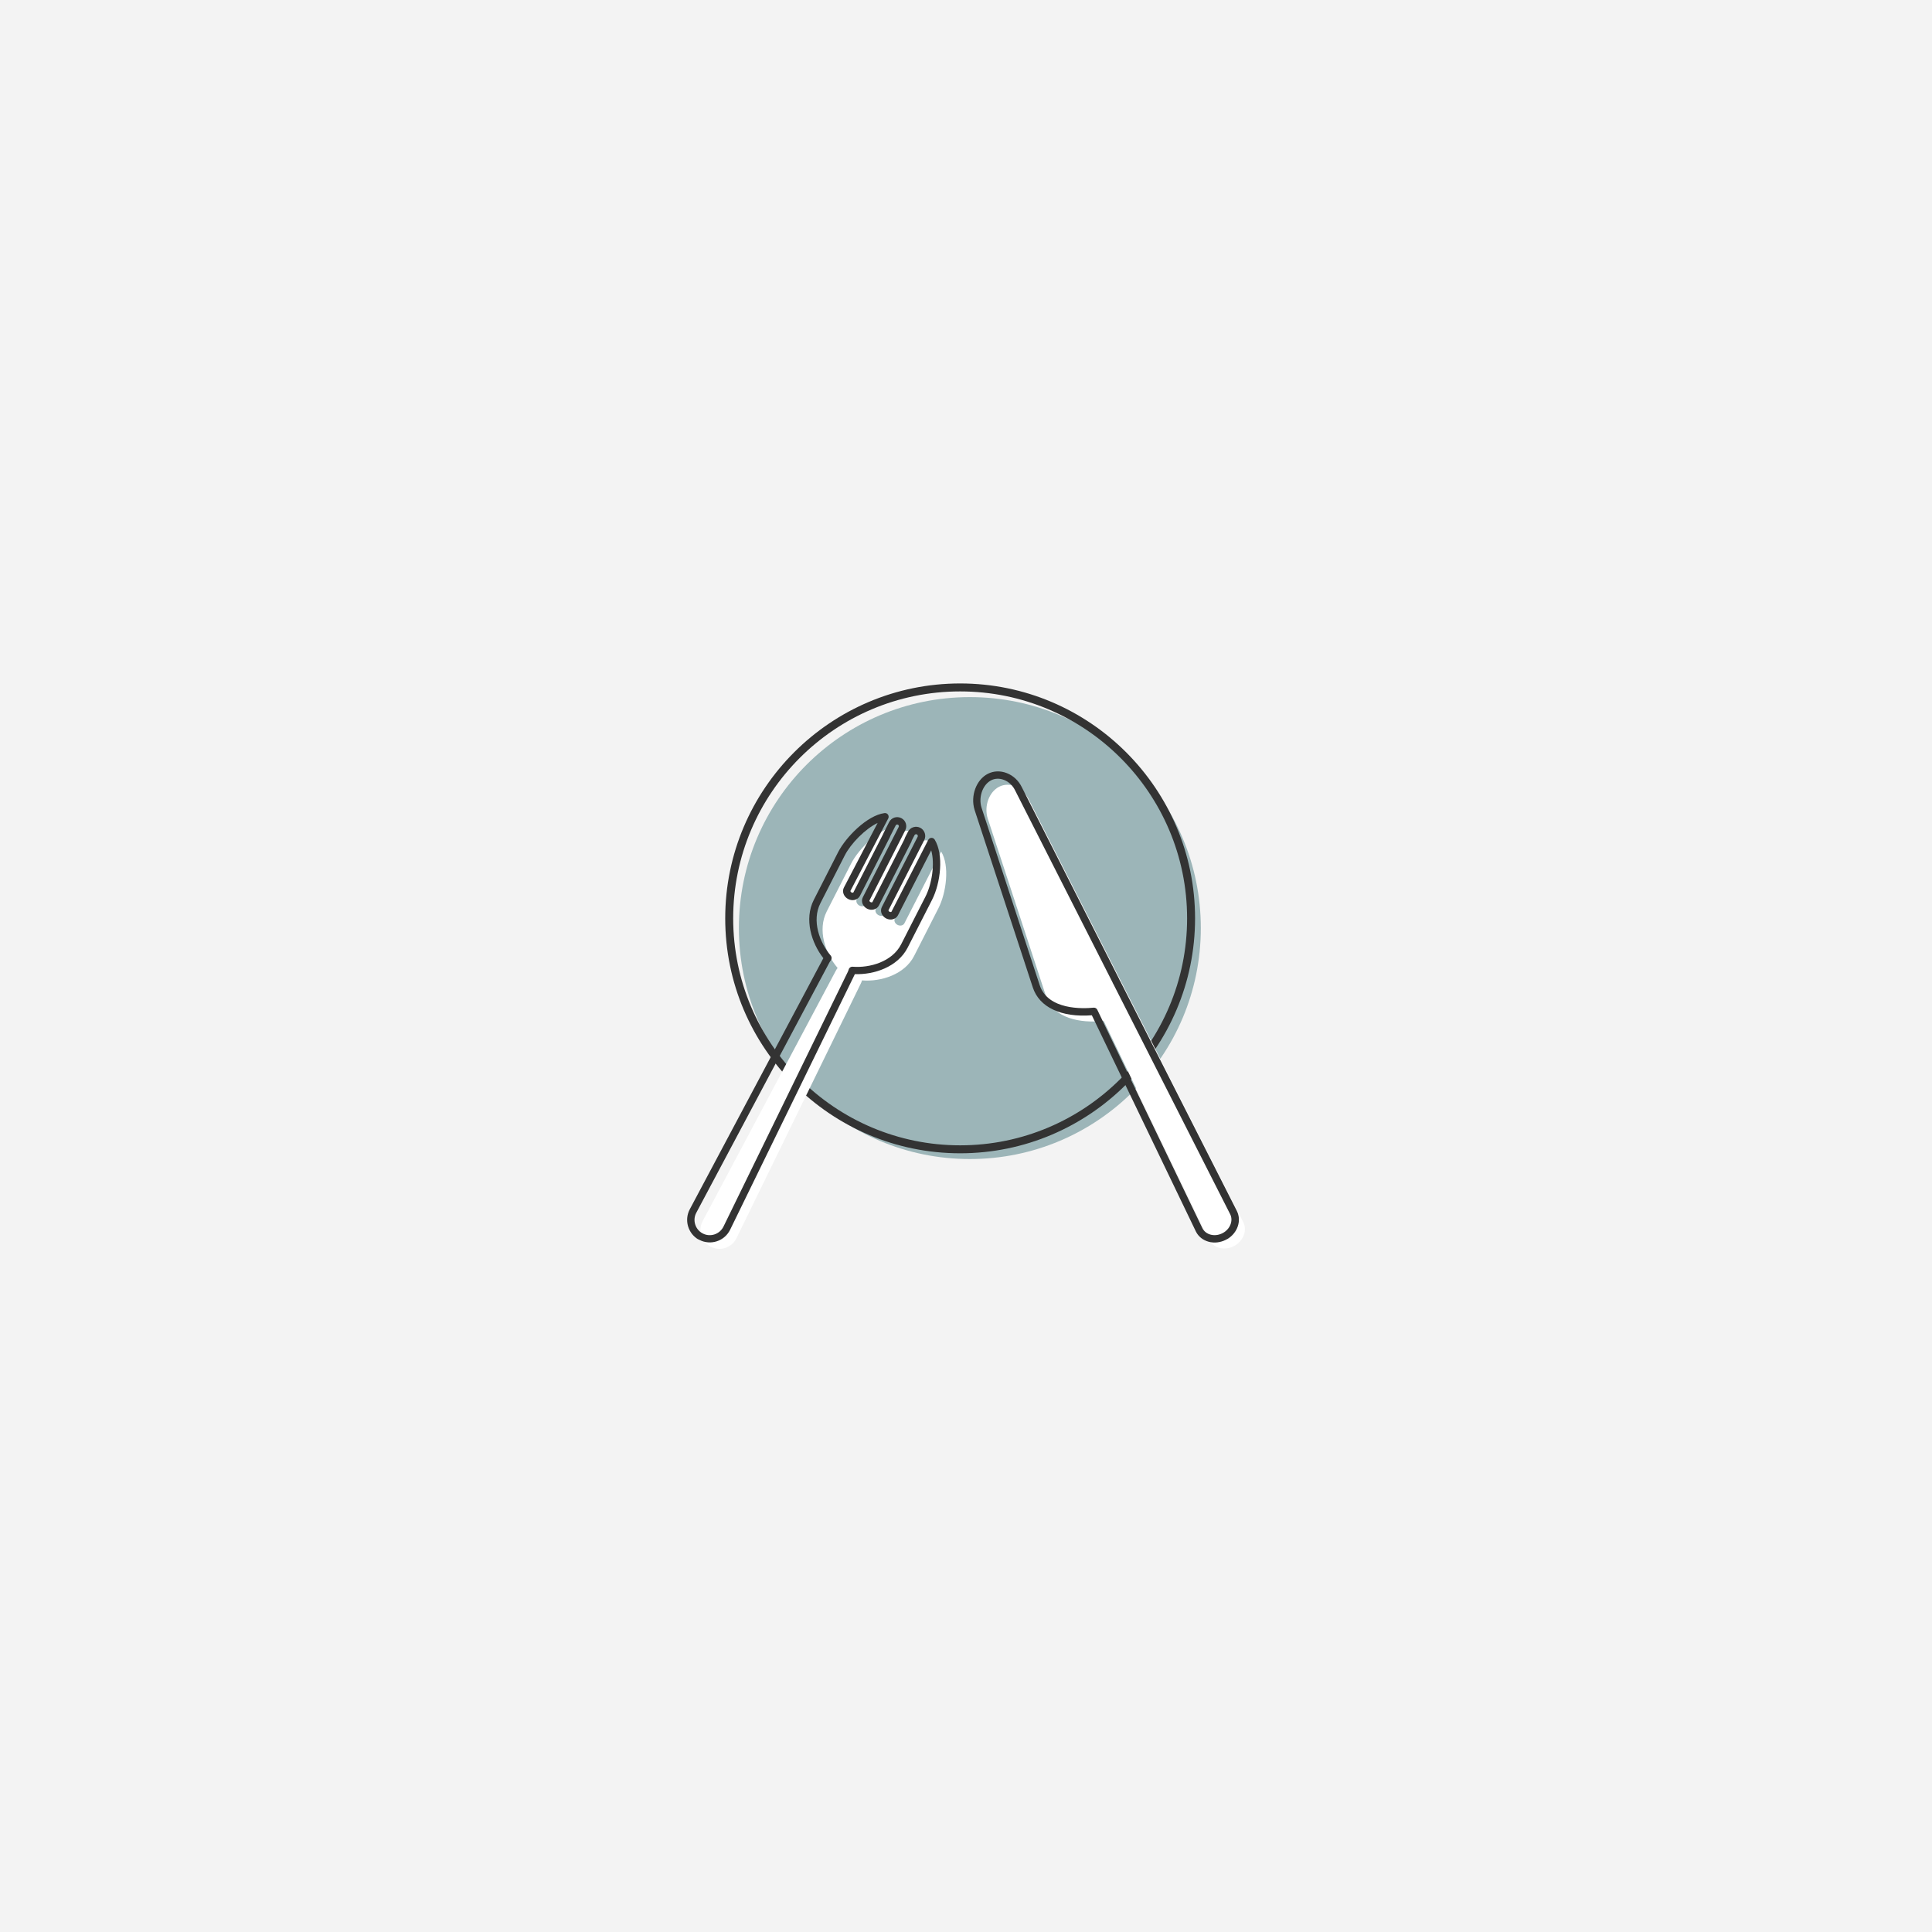
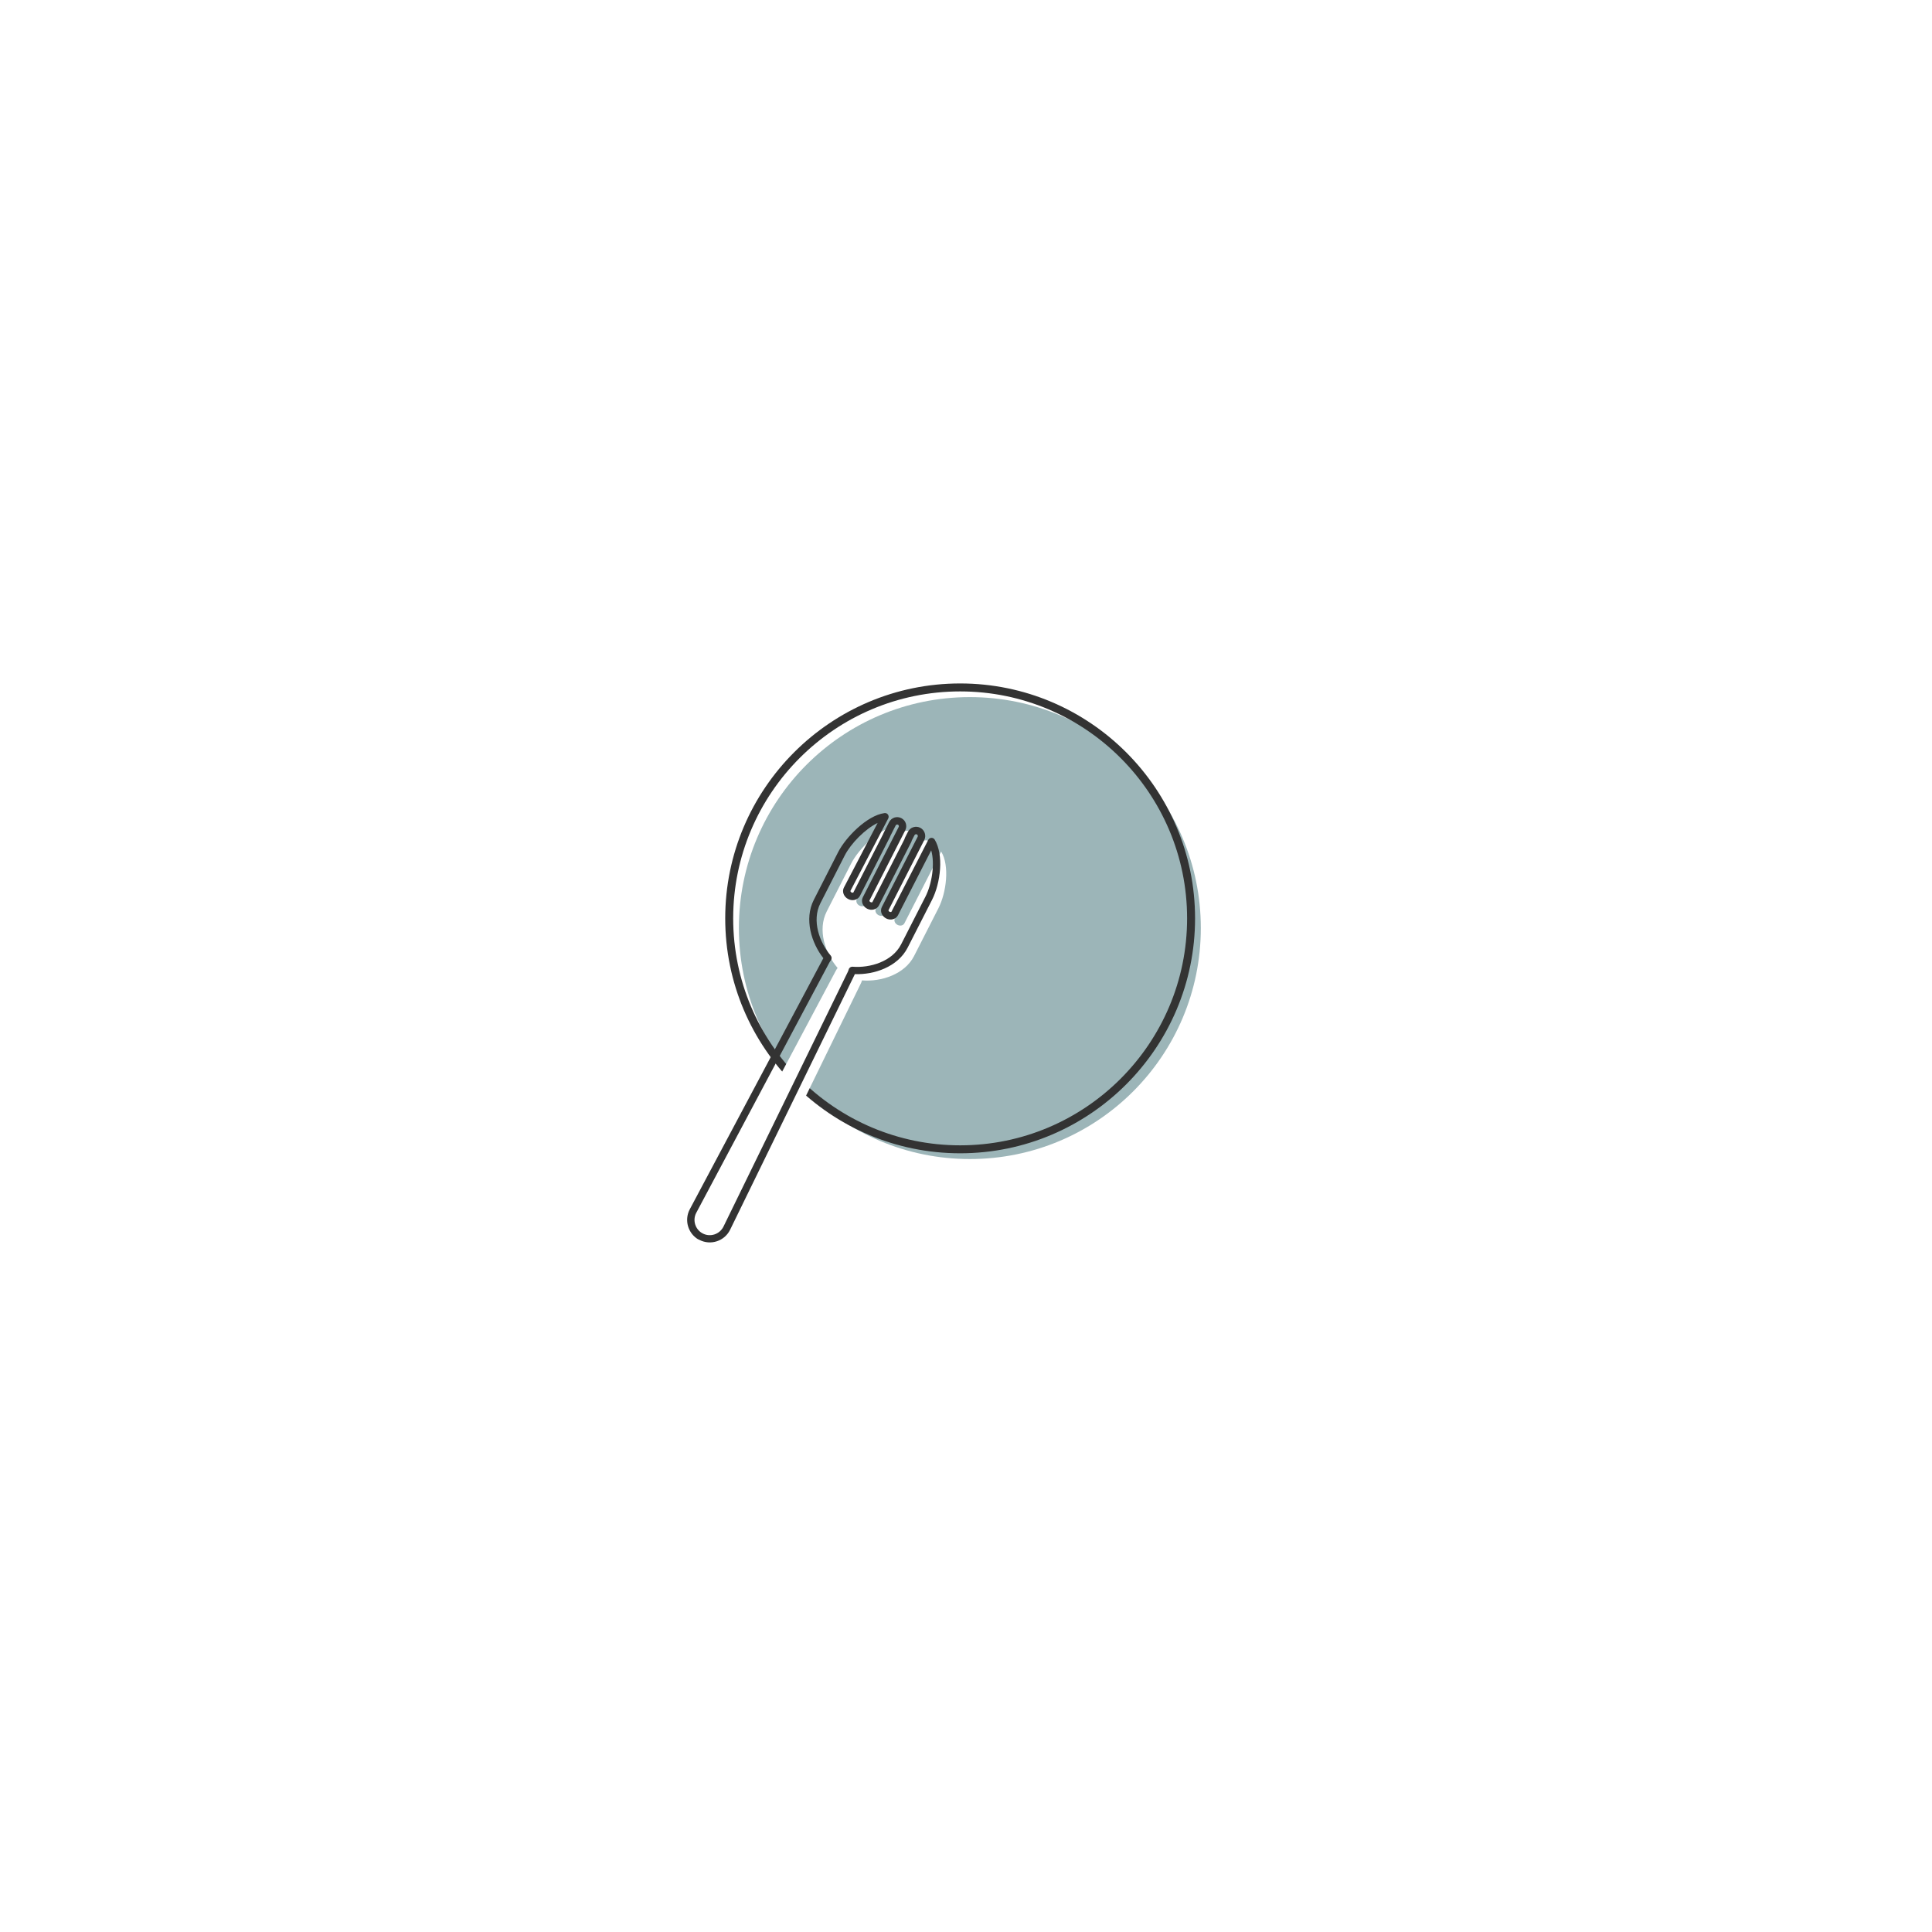
<svg xmlns="http://www.w3.org/2000/svg" viewBox="0 0 376 376">
-   <path d="m0 0h376v376h-376z" fill="#f3f3f3" />
  <path d="m233.7 180.62c0 24.82-20.12 44.95-44.95 44.95s-44.95-20.12-44.95-44.95 20.12-44.95 44.95-44.95 44.95 20.12 44.95 44.95z" fill="#9cb5b8" />
  <path d="m186.86 224.45c-25.21 0-45.72-20.51-45.72-45.72s20.51-45.72 45.72-45.72 45.72 20.51 45.72 45.72-20.51 45.72-45.72 45.72zm0-89.89c-24.36 0-44.17 19.81-44.17 44.17s19.81 44.17 44.17 44.17 44.17-19.81 44.17-44.17-19.81-44.17-44.17-44.17z" fill="#333" />
-   <path d="m200.05 155.32c-1.12-2.21-3.64-3.2-5.59-2.21-1.96.99-2.97 3.75-2.25 6.13l11.34 34.58c1.45 4.41 6.7 5.34 11.25 4.88l20.47 42.54c.84 1.65 3.01 2.22 4.85 1.28 1.85-.94 2.66-3.03 1.83-4.68l-22.67-44.67c-.04-.08-.09-.16-.14-.24-.03-.08-.06-.16-.1-.23l-18.98-37.4z" fill="#fff" />
-   <path d="m238.85 241.13c-.1.06-.19.11-.29.16-1.05.53-2.23.67-3.31.38-1.12-.3-2.01-1-2.5-1.98l-20.26-42.1c-5.94.46-10.22-1.54-11.49-5.42l-11.34-34.58c-.82-2.7.33-5.85 2.6-7 1.13-.57 2.45-.62 3.7-.12 1.22.48 2.24 1.42 2.86 2.65l18.98 37.4c.04.08.07.15.1.23.05.08.1.16.14.24l22.67 44.67c.96 1.89.15 4.29-1.85 5.48zm-46.13-89.17c-1.53.91-2.3 3.24-1.71 5.19l11.33 34.57c1.61 4.89 8.44 4.6 10.49 4.39.3-.03.59.13.72.4l20.47 42.54c.3.6.87 1.04 1.58 1.23.75.2 1.56.1 2.3-.27 1.49-.75 2.16-2.44 1.51-3.71l-22.67-44.67c-.03-.06-.07-.12-.1-.18-.02-.04-.04-.07-.06-.12-.04-.09-.05-.14-.08-.18l-18.98-37.4c-.46-.91-1.21-1.61-2.11-1.96-.86-.34-1.76-.32-2.52.07-.06.03-.12.06-.18.1z" fill="#333" />
  <path d="m183.18 165.69-7.17 14c-.22.43-.81.57-1.33.31-.51-.26-.75-.82-.53-1.25l6.42-12.6.28-.54.27-.54c.26-.52.06-1.16-.46-1.42-.52-.27-1.16-.06-1.42.46l-.55 1.07c-.05.09-.07.19-.09.28l-6.29 12.34c-.22.43-.81.57-1.33.31-.51-.26-.75-.82-.53-1.25l5.91-11.6.95-1.86.11-.22c.26-.52.06-1.14-.46-1.4-.51-.26-1.14-.06-1.4.46l-1.06 2.09c-.03.06-.05.12-.07.18l-5.83 11.43c-.22.43-.81.57-1.33.31-.51-.26-.75-.82-.53-1.25l7.37-14.12c-3 .4-7 4.3-8.48 7.21l-4.74 9.3c-1.81 3.55-.33 8.14 2.12 10.99-.14.18-.27.38-.38.6l-25.9 48.7c-.93 1.81-.2 4.03 1.61 4.96s4.04.21 4.96-1.61l24.2-49.57c.11-.22.2-.43.26-.66 3.74.31 8.32-1.19 10.13-4.74l4.74-9.3c1.56-3.06 2.21-8.29.54-11.02z" fill="#fff" />
  <path d="m135.91 241.22c-2.01-1.18-2.76-3.73-1.7-5.81l25.91-48.71c.04-.07.08-.15.12-.22-2.29-2.93-3.79-7.57-1.86-11.35l4.74-9.3c1.46-2.86 5.6-7.13 9.02-7.59.27-.04.53.08.68.3s.17.51.05.74l-7.37 14.12s.03.17.19.27c.12.06.23.08.31.06.04 0 .07-.03.08-.04l5.8-11.37c.03-.08.06-.16.1-.24l1.06-2.09c.44-.87 1.5-1.21 2.37-.77.88.44 1.21 1.51.77 2.37l-6.98 13.69s.02.18.19.27c.22.11.37.06.39.02l6.25-12.26c.03-.13.08-.25.13-.36l.55-1.08c.22-.42.58-.74 1.03-.88.45-.15.93-.11 1.36.11.86.44 1.22 1.52.78 2.39l-6.97 13.67s.02.18.19.27c.22.11.37.06.39.02l7.17-14c.12-.23.35-.38.61-.39s.5.12.64.34c1.78 2.92 1.17 8.42-.52 11.73l-4.74 9.29c-1.93 3.78-6.56 5.3-10.28 5.16-.04.08-.07.16-.11.24l-24.19 49.56c-1.11 2.18-3.77 3.04-5.93 1.93-.08-.04-.15-.08-.22-.12zm34.89-81.06c-2.43 1.16-5.23 4.03-6.4 6.33l-4.74 9.3c-1.72 3.38-.16 7.65 2.02 10.19.22.26.23.64.02.91-.12.16-.23.32-.31.48l-25.91 48.71c-.73 1.44-.16 3.24 1.3 3.98 1.46.75 3.25.16 4-1.3l24.19-49.56c.09-.18.16-.36.21-.54.09-.33.41-.55.75-.52 3.34.27 7.71-.97 9.44-4.35l4.74-9.29c1.25-2.45 1.87-6.37 1.12-9.01l-6.47 12.64c-.4.78-1.43 1.06-2.29.62-.88-.45-1.24-1.44-.85-2.22l6.97-13.68c.08-.16.02-.36-.13-.45-.13-.07-.23-.05-.28-.03s-.14.06-.2.17l-.55 1.07s-.02.05-.02.09c-.01.07-.03.13-.07.19l-6.29 12.34c-.4.78-1.43 1.06-2.29.62-.88-.45-1.24-1.44-.84-2.22l6.98-13.69c.08-.15.02-.34-.12-.43-.18-.09-.38-.03-.46.13l-1.06 2.09s-.01.04-.02.06c-.01.04-.03.09-.05.13l-5.83 11.43c-.2.39-.58.68-1.03.79-.41.1-.86.04-1.26-.17-.86-.44-1.24-1.44-.84-2.22z" fill="#333" />
</svg>